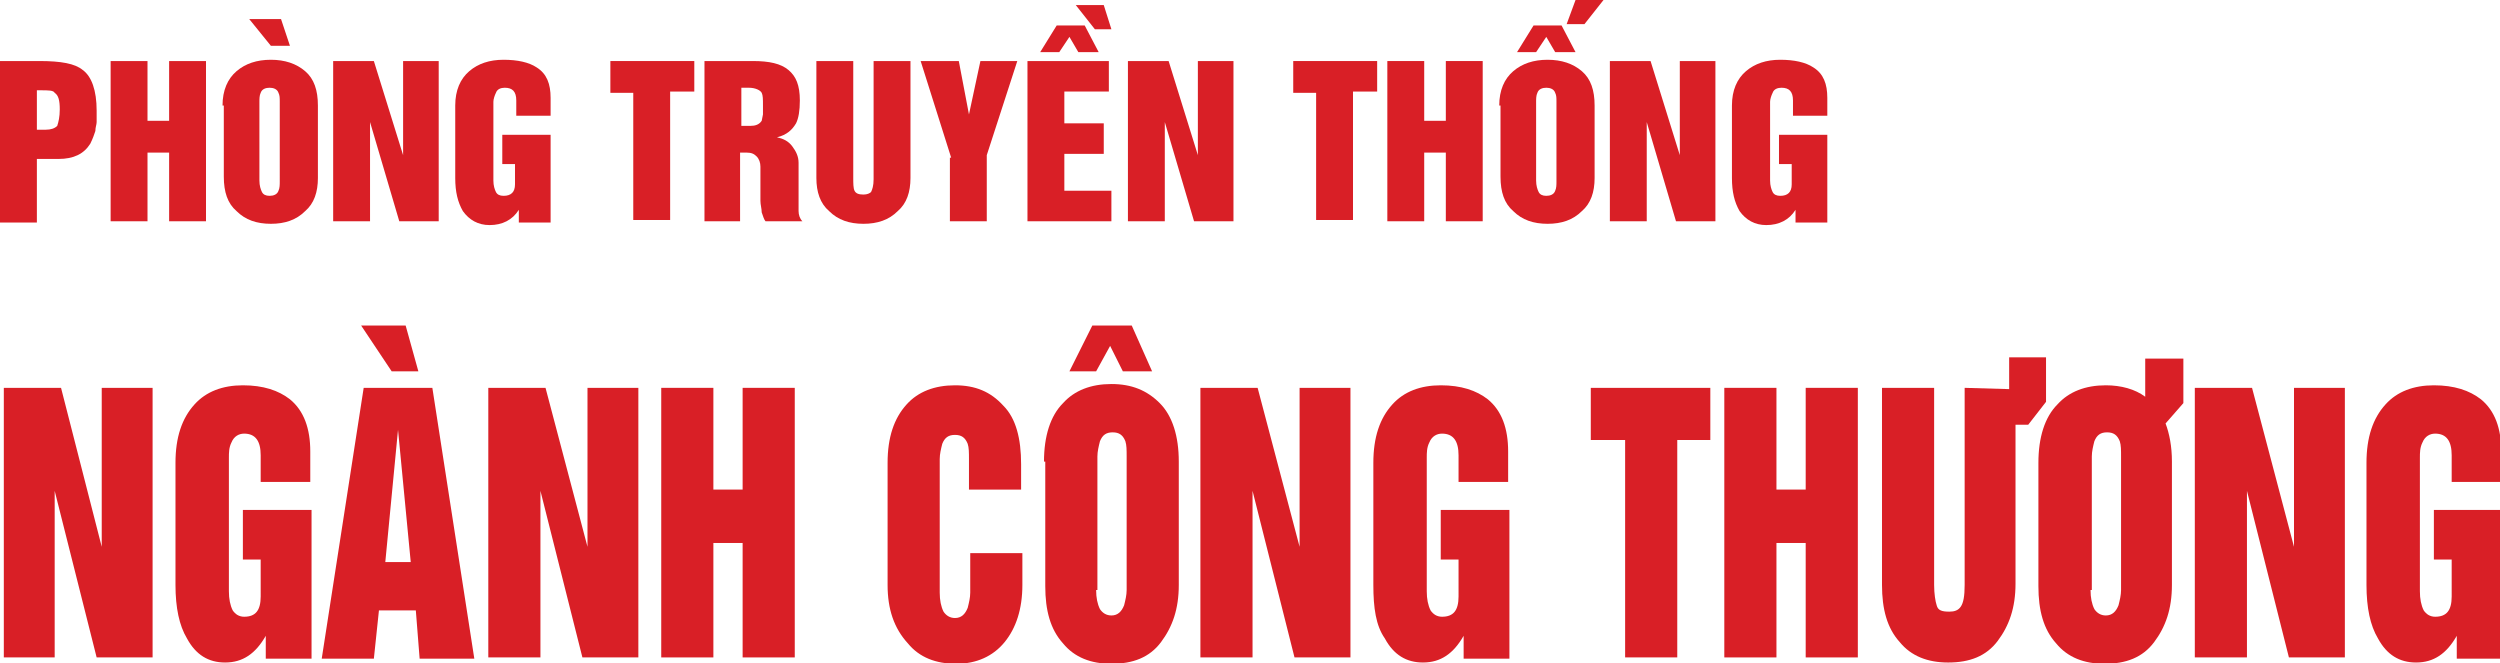
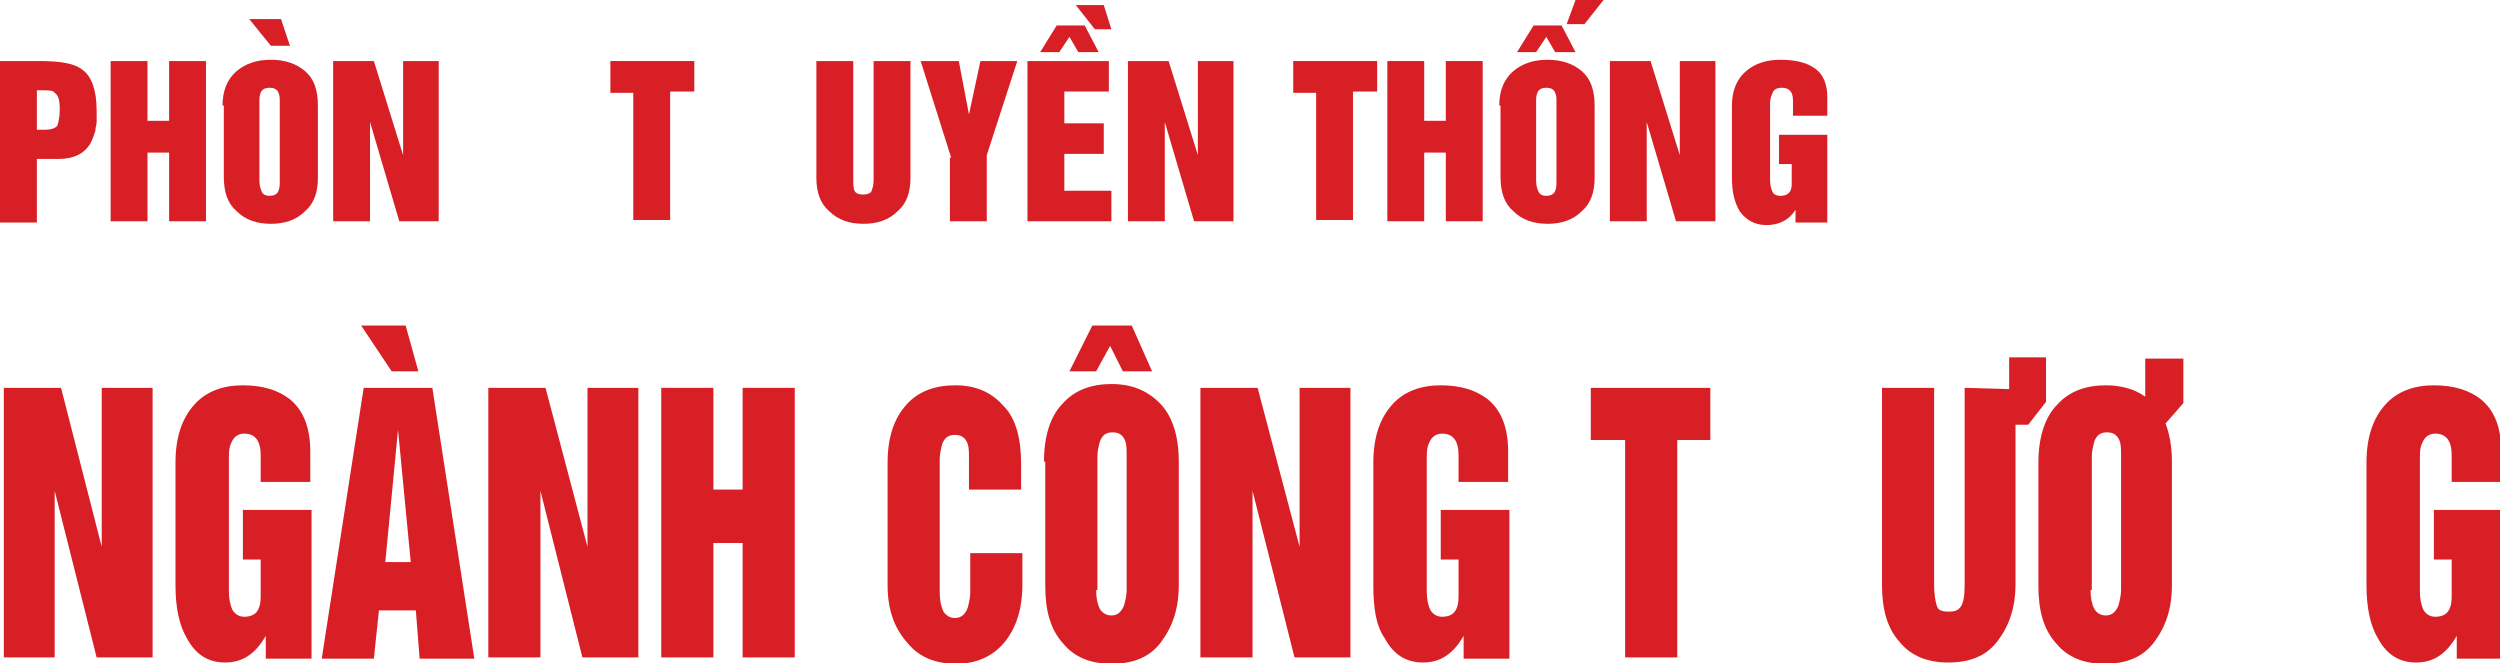
<svg xmlns="http://www.w3.org/2000/svg" version="1.1" x="0px" y="0px" width="196.6px" height="52.1px" viewBox="0 0 196.6 52.1" style="overflow:visible;enable-background:new 0 0 196.6 52.1;" xml:space="preserve">
  <style type="text/css">
	.st0{fill:#D91F26;}
</style>
  <defs>
</defs>
  <g>
    <g>
      <path class="st0" d="M0,17.4V4.8h3.1c1.7,0,2.8,0.2,3.4,0.7C7.2,6,7.6,7.1,7.6,8.7c0,0.4,0,0.7,0,0.9c0,0.2-0.1,0.4-0.1,0.7    c-0.1,0.3-0.2,0.6-0.4,1c-0.5,0.8-1.3,1.2-2.5,1.2H2.9v5H0z M2.9,7.1v3.1h0.7c0.4,0,0.7-0.1,0.9-0.3c0.1-0.3,0.2-0.7,0.2-1.3    c0-0.7-0.1-1.1-0.4-1.3C4.2,7.1,3.8,7.1,3.2,7.1H2.9z" />
      <path class="st0" d="M8.7,17.4V4.8h2.9v4.7h1.7V4.8h2.9v12.6h-2.9v-5.4h-1.7v5.4H8.7z" />
      <path class="st0" d="M17.5,8.3c0-1.2,0.4-2.1,1.1-2.7c0.7-0.6,1.6-0.9,2.7-0.9c1.1,0,2,0.3,2.7,0.9c0.7,0.6,1,1.5,1,2.7V14    c0,1.1-0.3,2-1,2.6c-0.7,0.7-1.6,1-2.7,1c-1.1,0-2-0.3-2.7-1c-0.7-0.6-1-1.5-1-2.7V8.3z M22.1,1.5l0.7,2.1h-1.5l-1.7-2.1H22.1z     M20.4,14.2c0,0.4,0.1,0.7,0.2,0.9c0.1,0.2,0.3,0.3,0.6,0.3c0.3,0,0.6-0.1,0.7-0.4c0.1-0.2,0.1-0.5,0.1-0.7V8c0-0.3,0-0.5-0.1-0.7    c-0.1-0.3-0.4-0.4-0.7-0.4c-0.3,0-0.6,0.1-0.7,0.4c-0.1,0.2-0.1,0.5-0.1,0.7V14.2z" />
      <path class="st0" d="M26.2,17.4V4.8h3.2l2.3,7.4l0-7.4h2.8v12.6h-3.1l-2.3-7.8l0,7.8H26.2z" />
-       <path class="st0" d="M35.8,14V8.3c0-1.2,0.4-2.1,1.1-2.7c0.7-0.6,1.6-0.9,2.7-0.9c1.1,0,2,0.2,2.6,0.6c0.8,0.5,1.1,1.3,1.1,2.4    v1.4h-2.7V7.9c0-0.7-0.3-1-0.9-1c-0.3,0-0.6,0.1-0.7,0.4c-0.1,0.2-0.2,0.5-0.2,0.7v6.2c0,0.4,0.1,0.7,0.2,0.9    c0.1,0.2,0.3,0.3,0.6,0.3c0.6,0,0.9-0.3,0.9-0.9v-1.6h-1v-2.3h3.8v6.9h-2.5v-1c-0.5,0.8-1.3,1.2-2.3,1.2c-0.9,0-1.6-0.4-2.1-1.1    C36,15.9,35.8,15.1,35.8,14z" />
      <path class="st0" d="M48,7.3V4.8h6.6v2.4h-1.9v10.1h-2.9V7.3H48z" />
-       <path class="st0" d="M55.4,17.4V4.8h3.8c1.3,0,2.2,0.2,2.8,0.7c0.6,0.5,0.9,1.2,0.9,2.4c0,0.8-0.1,1.4-0.3,1.8    c-0.3,0.5-0.7,0.9-1.5,1.1c0.5,0.1,0.9,0.3,1.2,0.7c0.3,0.4,0.5,0.8,0.5,1.3V15v0.9c0,0.1,0,0.2,0,0.3c0,0.1,0,0.2,0,0.4    c0,0.3,0.1,0.6,0.3,0.8h-2.9c-0.1-0.1-0.2-0.4-0.3-0.7c0-0.3-0.1-0.6-0.1-0.9c0-0.3,0-0.5,0-0.7v-2c0-0.3-0.1-0.6-0.3-0.8    c-0.2-0.2-0.4-0.3-0.8-0.3h-0.5v5.4H55.4z M58.3,7v2.9h0.7c0.4,0,0.7-0.1,0.9-0.4L60,9l0-0.7c0-0.5,0-0.8-0.1-1    c-0.1-0.2-0.5-0.4-1-0.4H58.3z" />
      <path class="st0" d="M64.2,14V4.8h2.9V14c0,0.4,0,0.8,0.1,1c0.1,0.2,0.3,0.3,0.7,0.3c0.3,0,0.5-0.1,0.6-0.2c0.1-0.2,0.2-0.5,0.2-1    V4.8h2.9V14c0,1.1-0.3,2-1,2.6c-0.7,0.7-1.6,1-2.7,1c-1.1,0-2-0.3-2.7-1C64.5,16,64.2,15.1,64.2,14z" />
      <path class="st0" d="M74.8,12.4l-2.4-7.6h3l0.8,4.2l0.9-4.2H80l-2.4,7.4v5.2h-2.9V12.4z" />
      <path class="st0" d="M80.8,4.8h6.4v2.4h-3.5v2.5h3.1v2.4h-3.1V15h3.7v2.4h-6.6V4.8z M81.8,4.1l1.3-2.1h2.2l1.1,2.1h-1.6l-0.7-1.2    l-0.8,1.2H81.8z M86.8,0.4l0.6,1.9h-1.3l-1.5-1.9H86.8z" />
      <path class="st0" d="M88.7,17.4V4.8h3.2l2.3,7.4l0-7.4H97v12.6h-3.1l-2.3-7.8l0,7.8H88.7z" />
      <path class="st0" d="M101.7,7.3V4.8h6.6v2.4h-1.9v10.1h-2.9V7.3H101.7z" />
      <path class="st0" d="M109.1,17.4V4.8h2.9v4.7h1.7V4.8h2.9v12.6h-2.9v-5.4H112v5.4H109.1z" />
      <path class="st0" d="M117.9,8.3c0-1.2,0.4-2.1,1.1-2.7c0.7-0.6,1.6-0.9,2.7-0.9c1.1,0,2,0.3,2.7,0.9c0.7,0.6,1,1.5,1,2.7V14    c0,1.1-0.3,2-1,2.6c-0.7,0.7-1.6,1-2.7,1c-1.1,0-2-0.3-2.7-1c-0.7-0.6-1-1.5-1-2.7V8.3z M119.3,4.1l1.3-2.1h2.2l1.1,2.1h-1.6    l-0.7-1.2l-0.8,1.2H119.3z M120.8,14.2c0,0.4,0.1,0.7,0.2,0.9c0.1,0.2,0.3,0.3,0.6,0.3c0.3,0,0.6-0.1,0.7-0.4    c0.1-0.2,0.1-0.5,0.1-0.7V8c0-0.3,0-0.5-0.1-0.7c-0.1-0.3-0.4-0.4-0.7-0.4c-0.3,0-0.6,0.1-0.7,0.4c-0.1,0.2-0.1,0.5-0.1,0.7V14.2z     M123.9,0h2.2l-1.5,1.9h-1.4L123.9,0z" />
      <path class="st0" d="M126.6,17.4V4.8h3.2l2.3,7.4l0-7.4h2.8v12.6h-3.1l-2.3-7.8l0,7.8H126.6z" />
      <path class="st0" d="M136.2,14V8.3c0-1.2,0.4-2.1,1.1-2.7c0.7-0.6,1.6-0.9,2.7-0.9c1.1,0,2,0.2,2.6,0.6c0.8,0.5,1.1,1.3,1.1,2.4    v1.4h-2.7V7.9c0-0.7-0.3-1-0.9-1c-0.3,0-0.6,0.1-0.7,0.4c-0.1,0.2-0.2,0.5-0.2,0.7v6.2c0,0.4,0.1,0.7,0.2,0.9    c0.1,0.2,0.3,0.3,0.6,0.3c0.6,0,0.9-0.3,0.9-0.9v-1.6h-1v-2.3h3.8v6.9h-2.5v-1c-0.5,0.8-1.3,1.2-2.3,1.2c-0.9,0-1.6-0.4-2.1-1.1    C136.4,15.9,136.2,15.1,136.2,14z" />
    </g>
    <g>
      <path class="st0" d="M0.3,51.8V30.5h4.5L8,43l0-12.5h4v21.2H7.6L4.3,38.6l0,13.1H0.3z" />
      <path class="st0" d="M13.8,46v-9.6c0-2,0.5-3.5,1.5-4.6c0.9-1,2.2-1.5,3.8-1.5c1.6,0,2.8,0.4,3.7,1.1c1.1,0.9,1.6,2.3,1.6,4.1v2.4    h-3.9v-2.1c0-1.1-0.4-1.7-1.3-1.7c-0.4,0-0.8,0.2-1,0.7c-0.2,0.4-0.2,0.8-0.2,1.2v10.5c0,0.6,0.1,1.1,0.3,1.5    c0.2,0.3,0.5,0.5,0.9,0.5c0.9,0,1.3-0.5,1.3-1.6V44h-1.4v-3.9h5.4v11.7h-3.6V50c-0.8,1.4-1.8,2.1-3.2,2.1c-1.3,0-2.3-0.6-3-1.9    C14.1,49.2,13.8,47.8,13.8,46z" />
      <path class="st0" d="M28.6,30.5h5.4l3.3,21.3h-4.3L32.7,48h-2.9l-0.4,3.8h-4.1L28.6,30.5z M31.9,25.6l1,3.6h-2.1l-2.4-3.6H31.9z     M30.3,44.2h2l-1-10.4L30.3,44.2z" />
      <path class="st0" d="M38.4,51.8V30.5h4.5L46.2,43l0-12.5h4v21.2h-4.4l-3.3-13.1l0,13.1H38.4z" />
      <path class="st0" d="M52,51.8V30.5h4.1v8h2.3v-8h4.1v21.2h-4.1v-9h-2.3v9H52z" />
      <path class="st0" d="M69.8,46v-9.6c0-2,0.5-3.5,1.5-4.6c0.9-1,2.2-1.5,3.8-1.5c1.6,0,2.8,0.5,3.8,1.6c1,1,1.4,2.6,1.4,4.6v2h-4.1    v-2.4c0-0.5,0-0.9-0.1-1.2c-0.2-0.5-0.5-0.7-1-0.7c-0.5,0-0.8,0.2-1,0.7c-0.1,0.4-0.2,0.8-0.2,1.2v10.5c0,0.6,0.1,1.1,0.3,1.5    c0.2,0.3,0.5,0.5,0.9,0.5c0.5,0,0.8-0.3,1-0.8c0.1-0.4,0.2-0.8,0.2-1.2v-3.1h4.1V46c0,1.9-0.5,3.4-1.4,4.5    c-0.9,1.1-2.2,1.7-3.8,1.7c-1.6,0-2.9-0.5-3.8-1.6C70.3,49.4,69.8,47.9,69.8,46z" />
      <path class="st0" d="M82.1,36.3c0-2,0.5-3.6,1.5-4.6c0.9-1,2.2-1.5,3.8-1.5c1.6,0,2.8,0.5,3.8,1.5c1,1,1.5,2.6,1.5,4.6V46    c0,1.9-0.5,3.3-1.4,4.5s-2.2,1.7-3.9,1.7c-1.6,0-2.9-0.5-3.8-1.6c-1-1.1-1.4-2.6-1.4-4.5V36.3z M84.1,29.2l1.8-3.6h3.1l1.6,3.6    h-2.3l-1-2l-1.1,2H84.1z M86.2,46.4c0,0.6,0.1,1.1,0.3,1.5c0.2,0.3,0.5,0.5,0.9,0.5c0.5,0,0.8-0.3,1-0.8c0.1-0.4,0.2-0.8,0.2-1.2    V35.9c0-0.5,0-0.9-0.1-1.2c-0.2-0.5-0.5-0.7-1-0.7c-0.5,0-0.8,0.2-1,0.7c-0.1,0.4-0.2,0.8-0.2,1.2V46.4z" />
      <path class="st0" d="M94.4,51.8V30.5h4.5l3.3,12.5l0-12.5h4v21.2h-4.4l-3.3-13.1l0,13.1H94.4z" />
      <path class="st0" d="M108,46v-9.6c0-2,0.5-3.5,1.5-4.6c0.9-1,2.2-1.5,3.8-1.5c1.6,0,2.8,0.4,3.7,1.1c1.1,0.9,1.6,2.3,1.6,4.1v2.4    h-3.9v-2.1c0-1.1-0.4-1.7-1.3-1.7c-0.4,0-0.8,0.2-1,0.7c-0.2,0.4-0.2,0.8-0.2,1.2v10.5c0,0.6,0.1,1.1,0.3,1.5    c0.2,0.3,0.5,0.5,0.9,0.5c0.9,0,1.3-0.5,1.3-1.6V44h-1.4v-3.9h5.4v11.7h-3.6V50c-0.8,1.4-1.8,2.1-3.2,2.1c-1.3,0-2.3-0.6-3-1.9    C108.2,49.2,108,47.8,108,46z" />
      <path class="st0" d="M125.1,34.6v-4.1h9.4v4.1h-2.6v17.1h-4.1V34.6H125.1z" />
-       <path class="st0" d="M135.6,51.8V30.5h4.1v8h2.3v-8h4.1v21.2h-4.1v-9h-2.3v9H135.6z" />
      <path class="st0" d="M157.9,28.1h3l0,3.5l-1.4,1.8h-1l0,12.5c0,1.9-0.5,3.3-1.4,4.5s-2.2,1.7-3.9,1.7c-1.6,0-2.9-0.5-3.8-1.6    c-1-1.1-1.4-2.6-1.4-4.5V30.5h4.1V46c0,0.7,0.1,1.3,0.2,1.6c0.1,0.4,0.4,0.5,1,0.5c0.4,0,0.7-0.1,0.9-0.4c0.2-0.3,0.3-0.8,0.3-1.7    V30.5l3.5,0.1V28.1z" />
      <path class="st0" d="M170.3,33.3c0.3,0.8,0.5,1.8,0.5,3V46c0,1.9-0.5,3.3-1.4,4.5s-2.2,1.7-3.9,1.7c-1.6,0-2.9-0.5-3.8-1.6    c-1-1.1-1.4-2.6-1.4-4.5v-9.7c0-2,0.5-3.6,1.5-4.6c0.9-1,2.2-1.5,3.8-1.5c1.2,0,2.3,0.3,3.1,0.9v-3h3l0,3.5L170.3,33.3z     M164.4,46.4c0,0.6,0.1,1.1,0.3,1.5c0.2,0.3,0.5,0.5,0.9,0.5c0.5,0,0.8-0.3,1-0.8c0.1-0.4,0.2-0.8,0.2-1.2V35.9    c0-0.5,0-0.9-0.1-1.2c-0.2-0.5-0.5-0.7-1-0.7c-0.5,0-0.8,0.2-1,0.7c-0.1,0.4-0.2,0.8-0.2,1.2V46.4z" />
-       <path class="st0" d="M172.6,51.8V30.5h4.5l3.3,12.5l0-12.5h4v21.2h-4.4l-3.3-13.1l0,13.1H172.6z" />
      <path class="st0" d="M186.1,46v-9.6c0-2,0.5-3.5,1.5-4.6c0.9-1,2.2-1.5,3.8-1.5c1.6,0,2.8,0.4,3.7,1.1c1.1,0.9,1.6,2.3,1.6,4.1    v2.4h-3.9v-2.1c0-1.1-0.4-1.7-1.3-1.7c-0.4,0-0.8,0.2-1,0.7c-0.2,0.4-0.2,0.8-0.2,1.2v10.5c0,0.6,0.1,1.1,0.3,1.5    c0.2,0.3,0.5,0.5,0.9,0.5c0.9,0,1.3-0.5,1.3-1.6V44h-1.4v-3.9h5.4v11.7h-3.6V50c-0.8,1.4-1.8,2.1-3.2,2.1c-1.3,0-2.3-0.6-3-1.9    C186.4,49.2,186.1,47.8,186.1,46z" />
    </g>
  </g>
</svg>